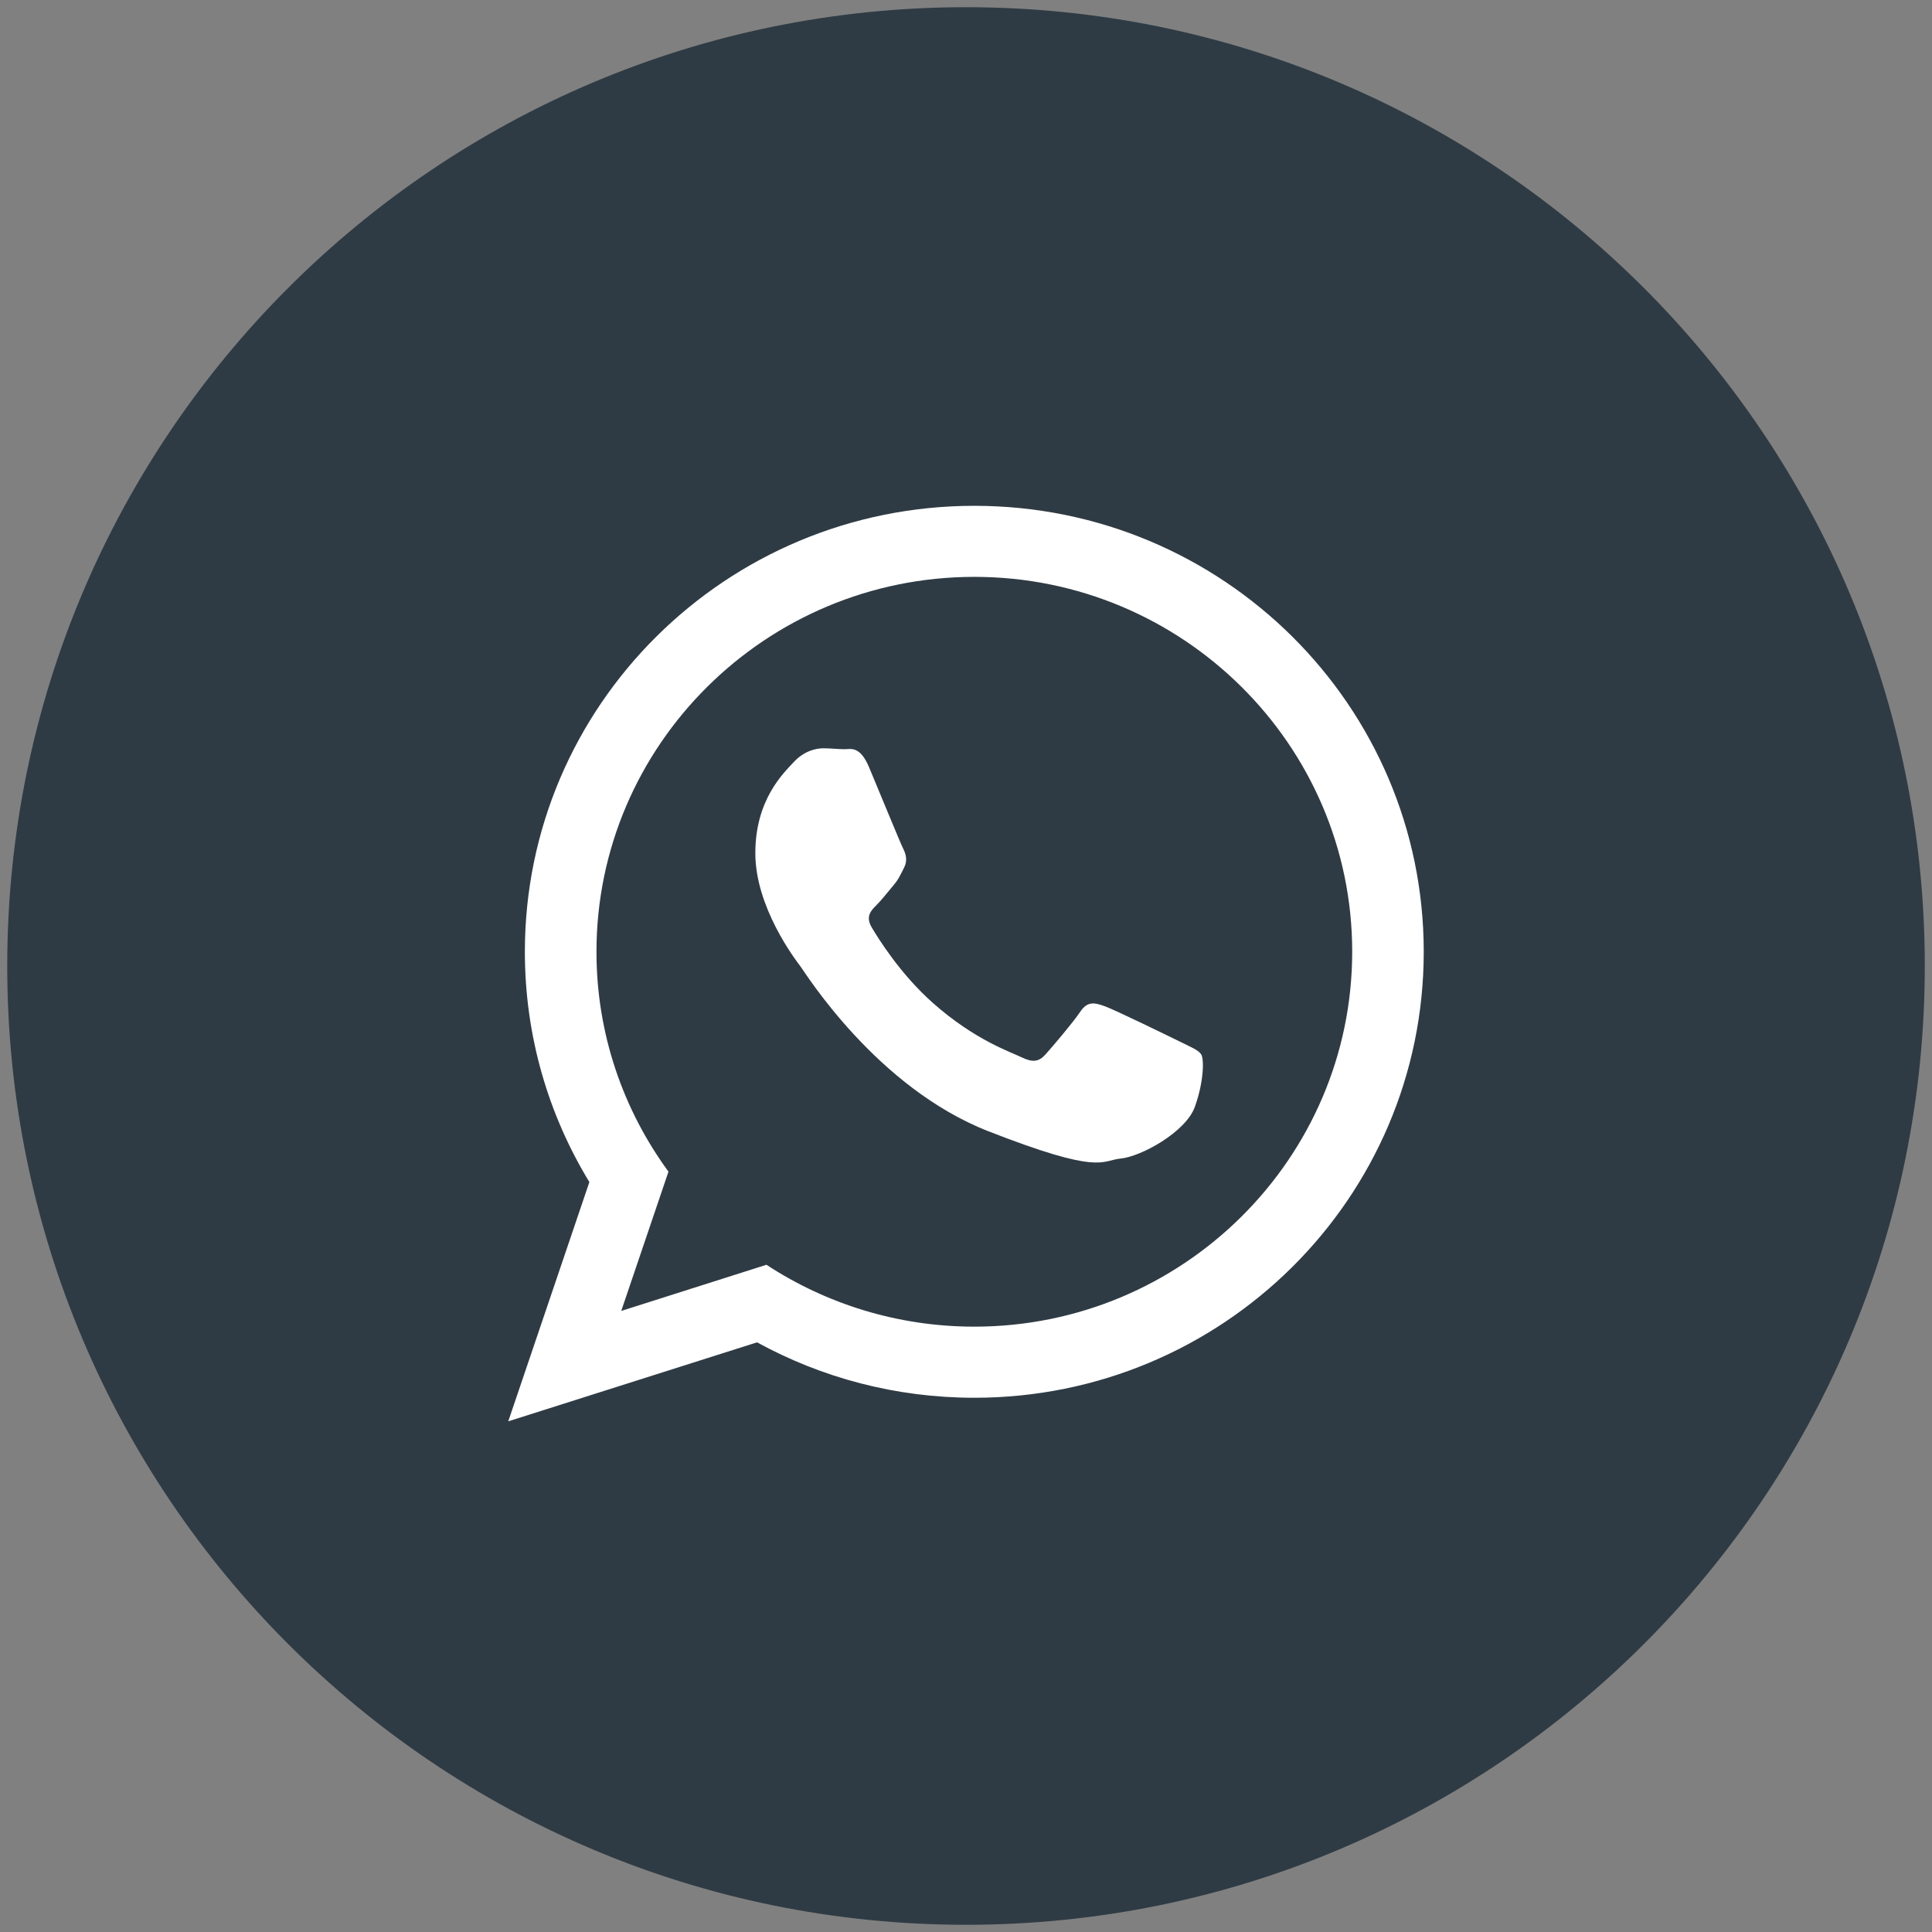
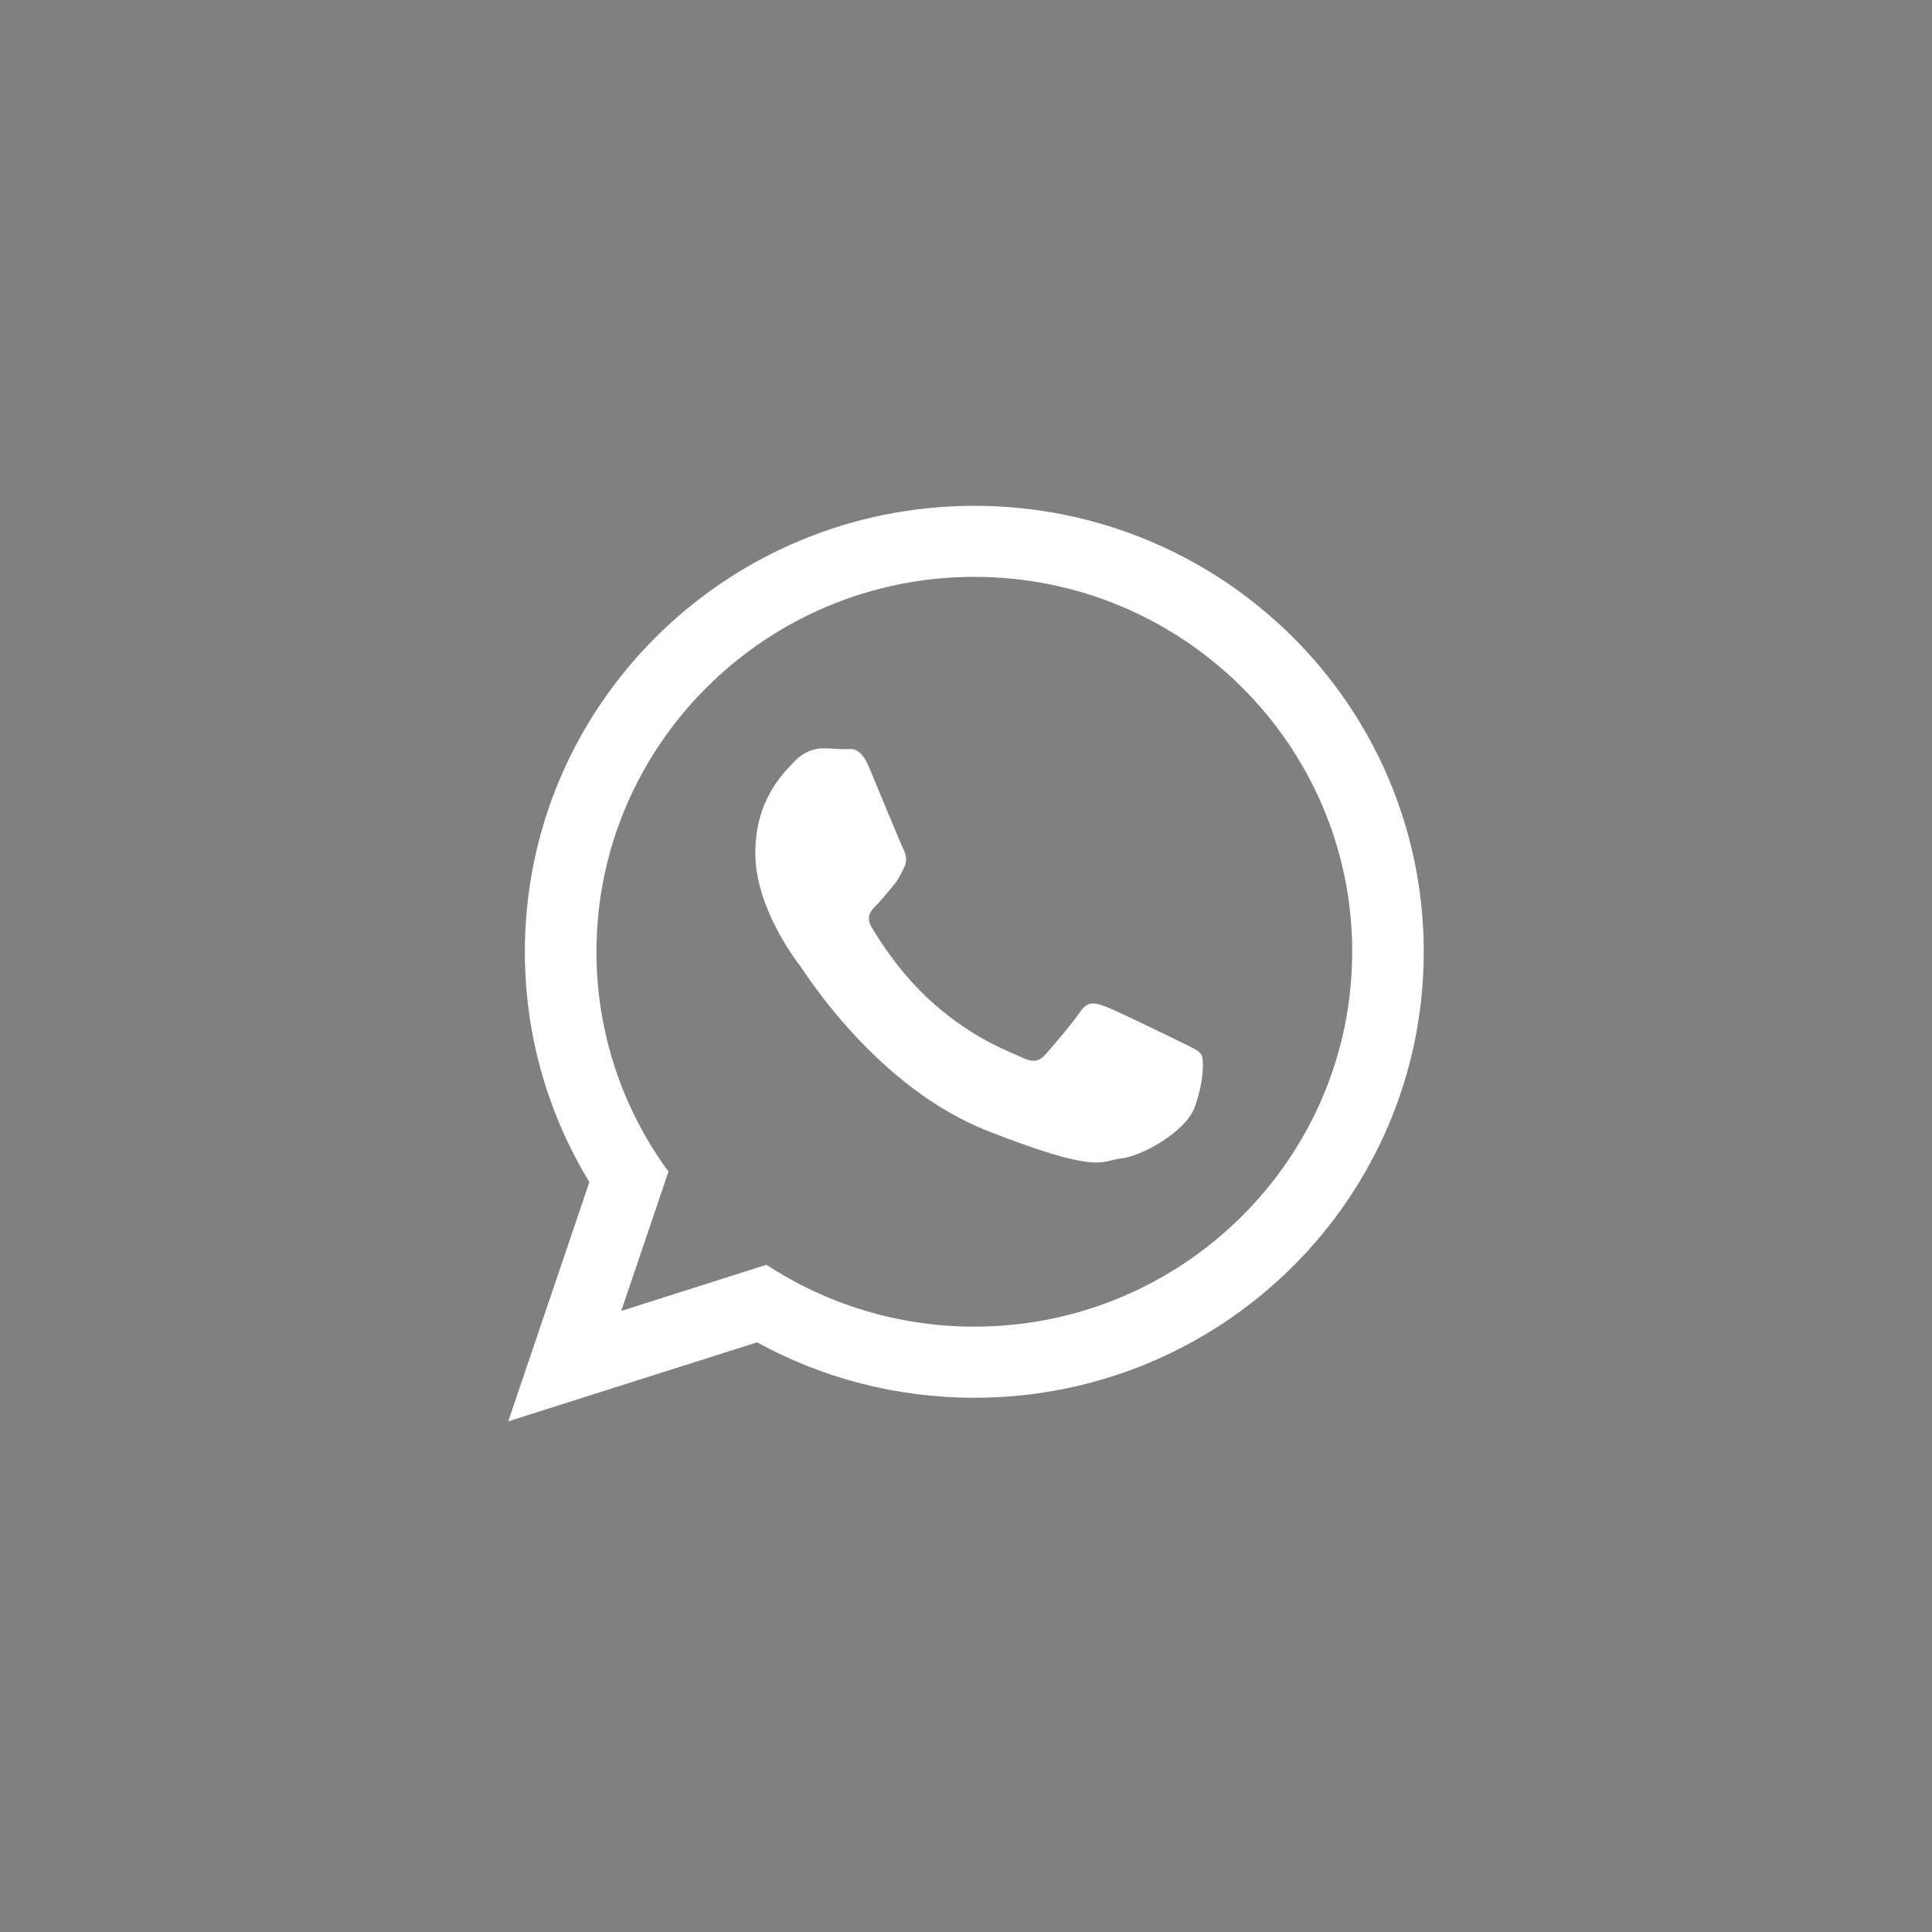
<svg xmlns="http://www.w3.org/2000/svg" version="1.1" id="Layer_1" x="0px" y="0px" width="67px" height="67px" viewBox="0 0 67 67" enable-background="new 0 0 67 67" xml:space="preserve">
  <rect x="0" y="0" width="67" height="67" fill="#808080" stroke="none" />
-   <path fill="#2F3B44" stroke="#2F3B44" stroke-miterlimit="10" d="M33.501,66.25c-18.086,0-32.75-14.664-32.75-32.75  c0-18.088,14.664-32.75,32.75-32.75c18.087,0,32.749,14.662,32.749,32.75C66.25,51.586,51.588,66.25,33.501,66.25z" />
  <g>
    <path fill="#FFFFFF" d="M49.374,33.007c0,8.542-6.976,15.466-15.585,15.466c-2.732,0-5.3-0.697-7.535-1.922l-8.628,2.739   l2.813-8.297c-1.419-2.33-2.237-5.063-2.237-7.987c0-8.541,6.979-15.465,15.588-15.465C42.398,17.542,49.374,24.466,49.374,33.007    M33.789,20.005c-7.227,0-13.104,5.834-13.104,13.002c0,2.847,0.928,5.483,2.497,7.624l-1.638,4.831l5.036-1.601   c2.068,1.354,4.547,2.146,7.21,2.146c7.224,0,13.103-5.834,13.103-13.004C46.893,25.838,41.016,20.005,33.789,20.005 M41.659,36.57   c-0.097-0.157-0.353-0.254-0.732-0.443c-0.383-0.188-2.261-1.105-2.61-1.23c-0.351-0.127-0.604-0.188-0.854,0.188   c-0.255,0.38-0.98,1.231-1.209,1.485c-0.229,0.253-0.439,0.283-0.83,0.095c-0.38-0.188-1.61-0.589-3.069-1.881   c-1.136-1.005-1.902-2.246-2.126-2.625c-0.223-0.379-0.022-0.583,0.168-0.772c0.172-0.17,0.382-0.443,0.571-0.665   c0.192-0.221,0.255-0.379,0.384-0.631s0.063-0.474-0.032-0.664c-0.097-0.19-0.861-2.055-1.179-2.813   c-0.317-0.759-0.635-0.632-0.859-0.632c-0.222,0-0.478-0.032-0.732-0.032c-0.254,0-0.669,0.094-1.02,0.475   c-0.35,0.378-1.336,1.295-1.336,3.162c0,1.867,1.369,3.668,1.561,3.921c0.19,0.253,2.643,4.206,6.521,5.723   c3.894,1.521,3.894,1.021,4.582,0.947c0.701-0.063,2.271-0.916,2.582-1.803C41.755,37.486,41.755,36.729,41.659,36.57" />
  </g>
</svg>